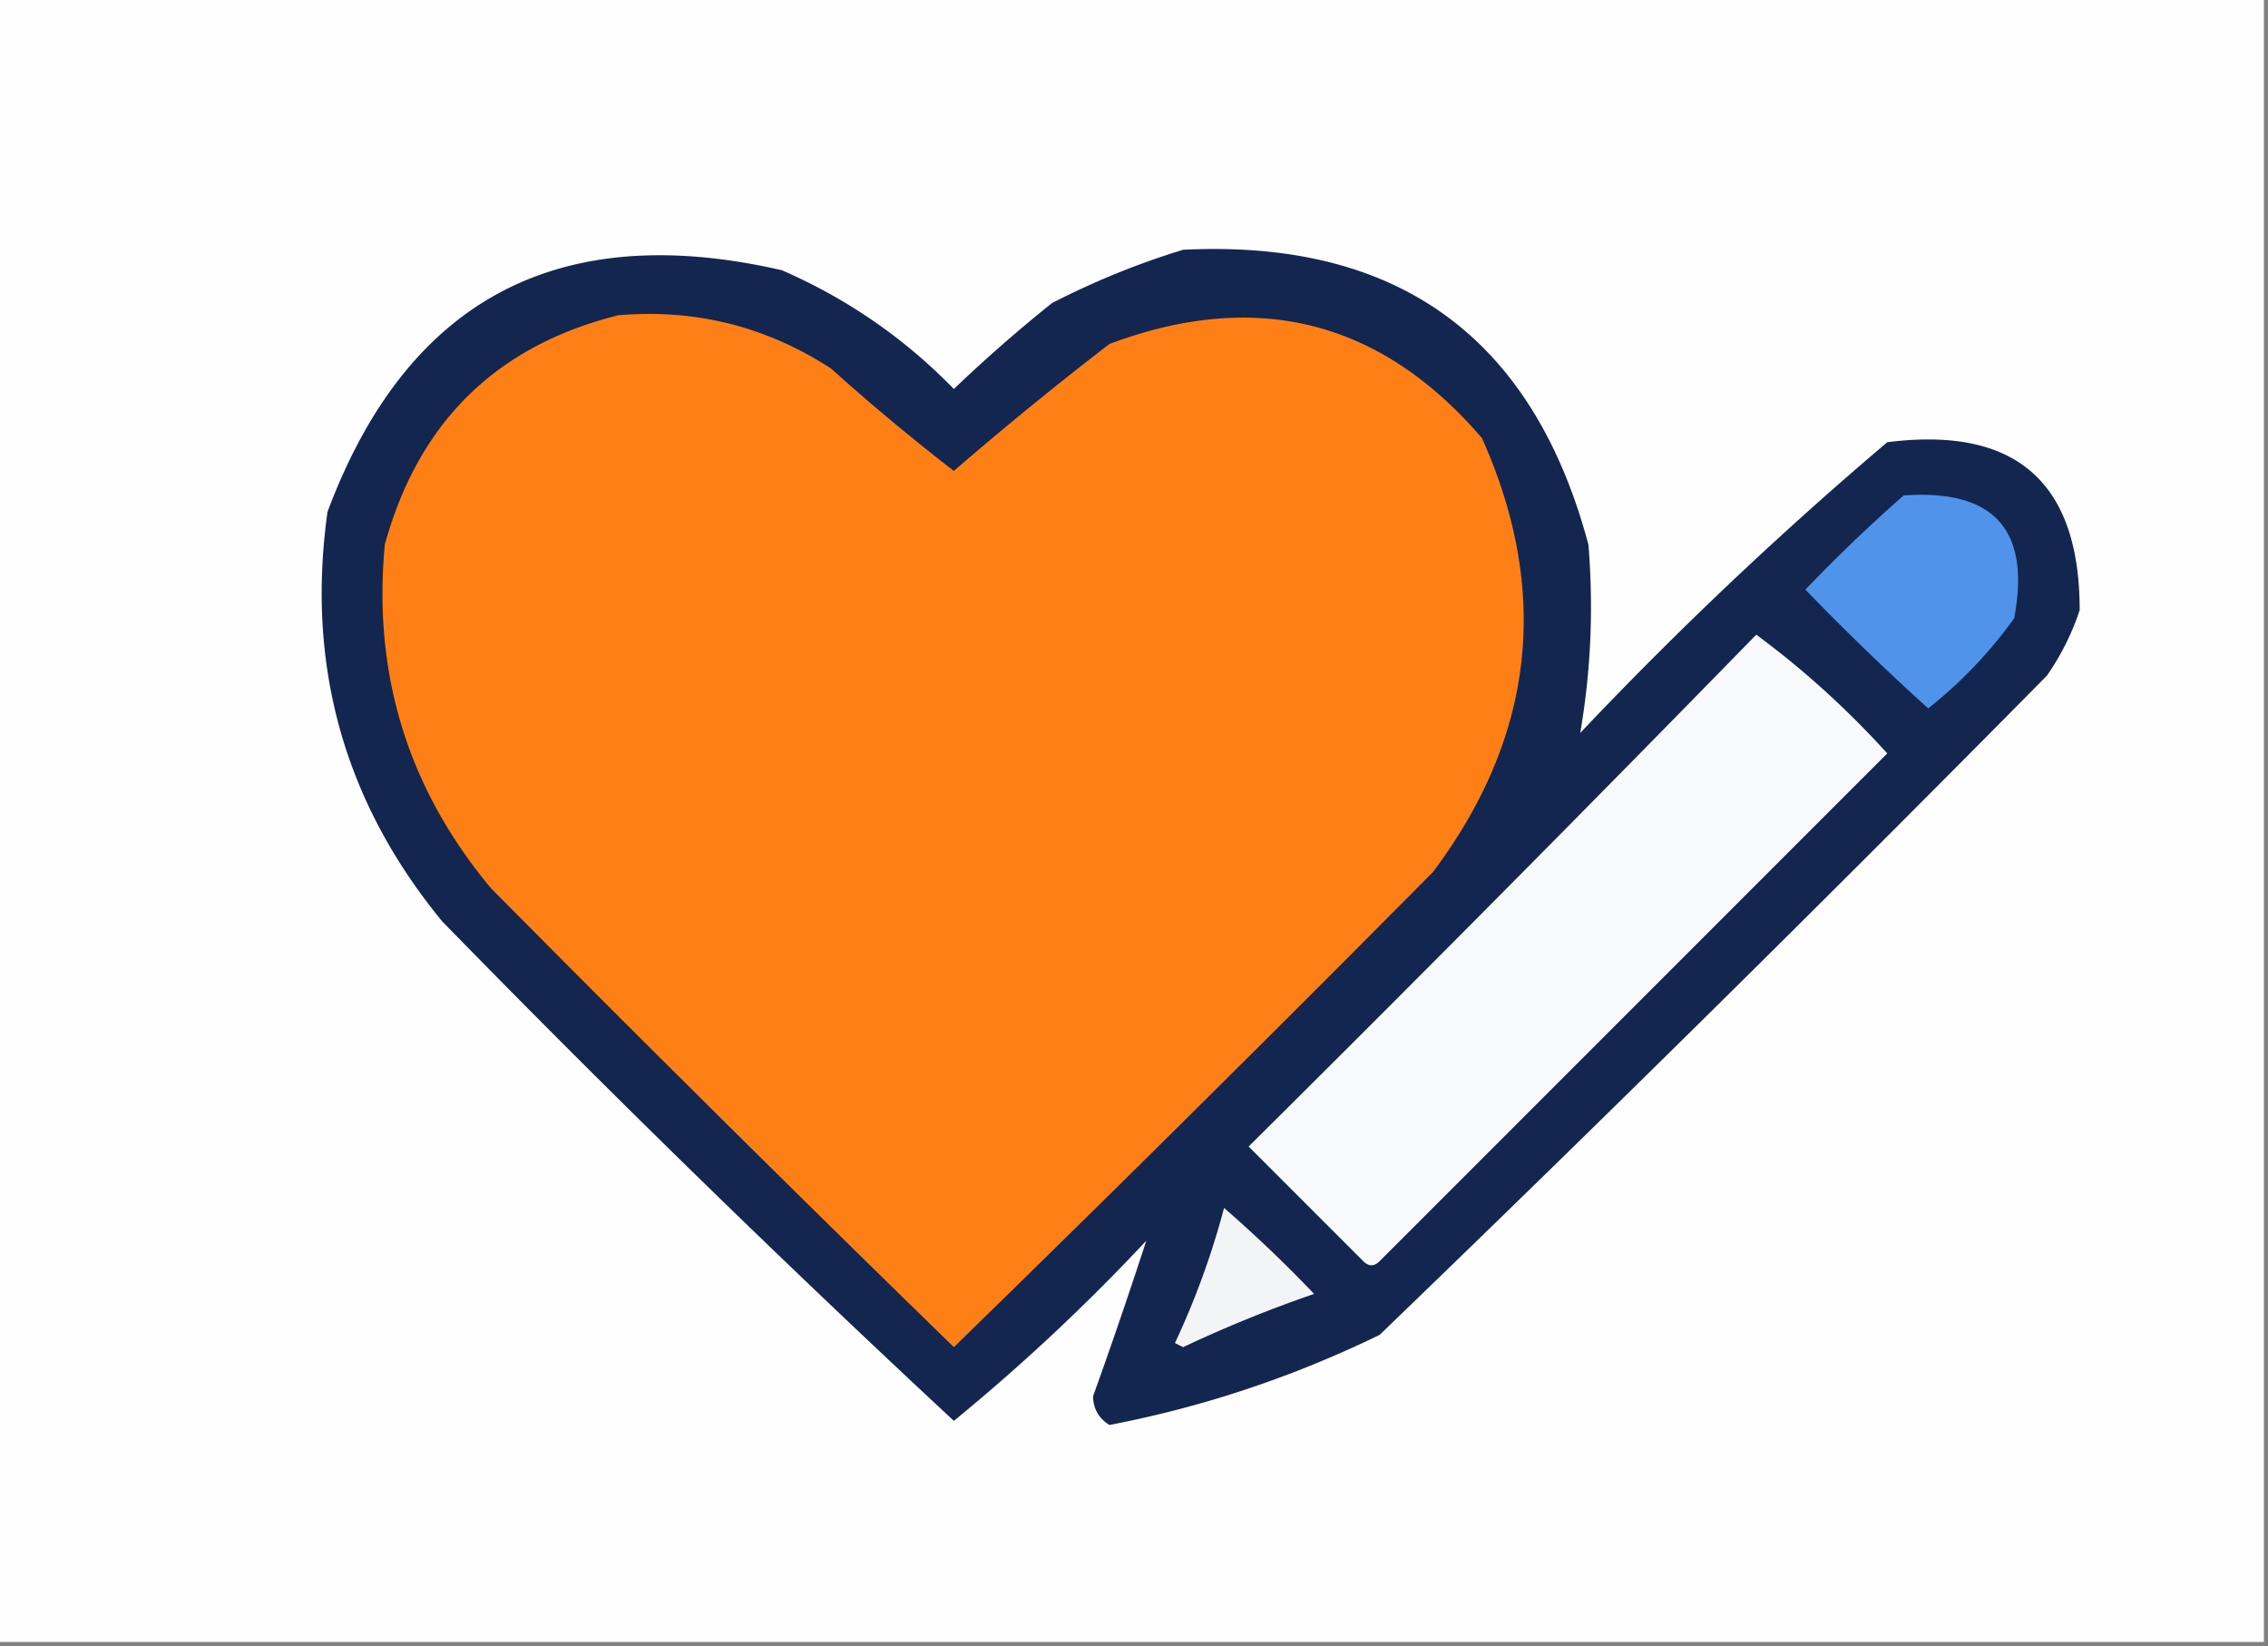
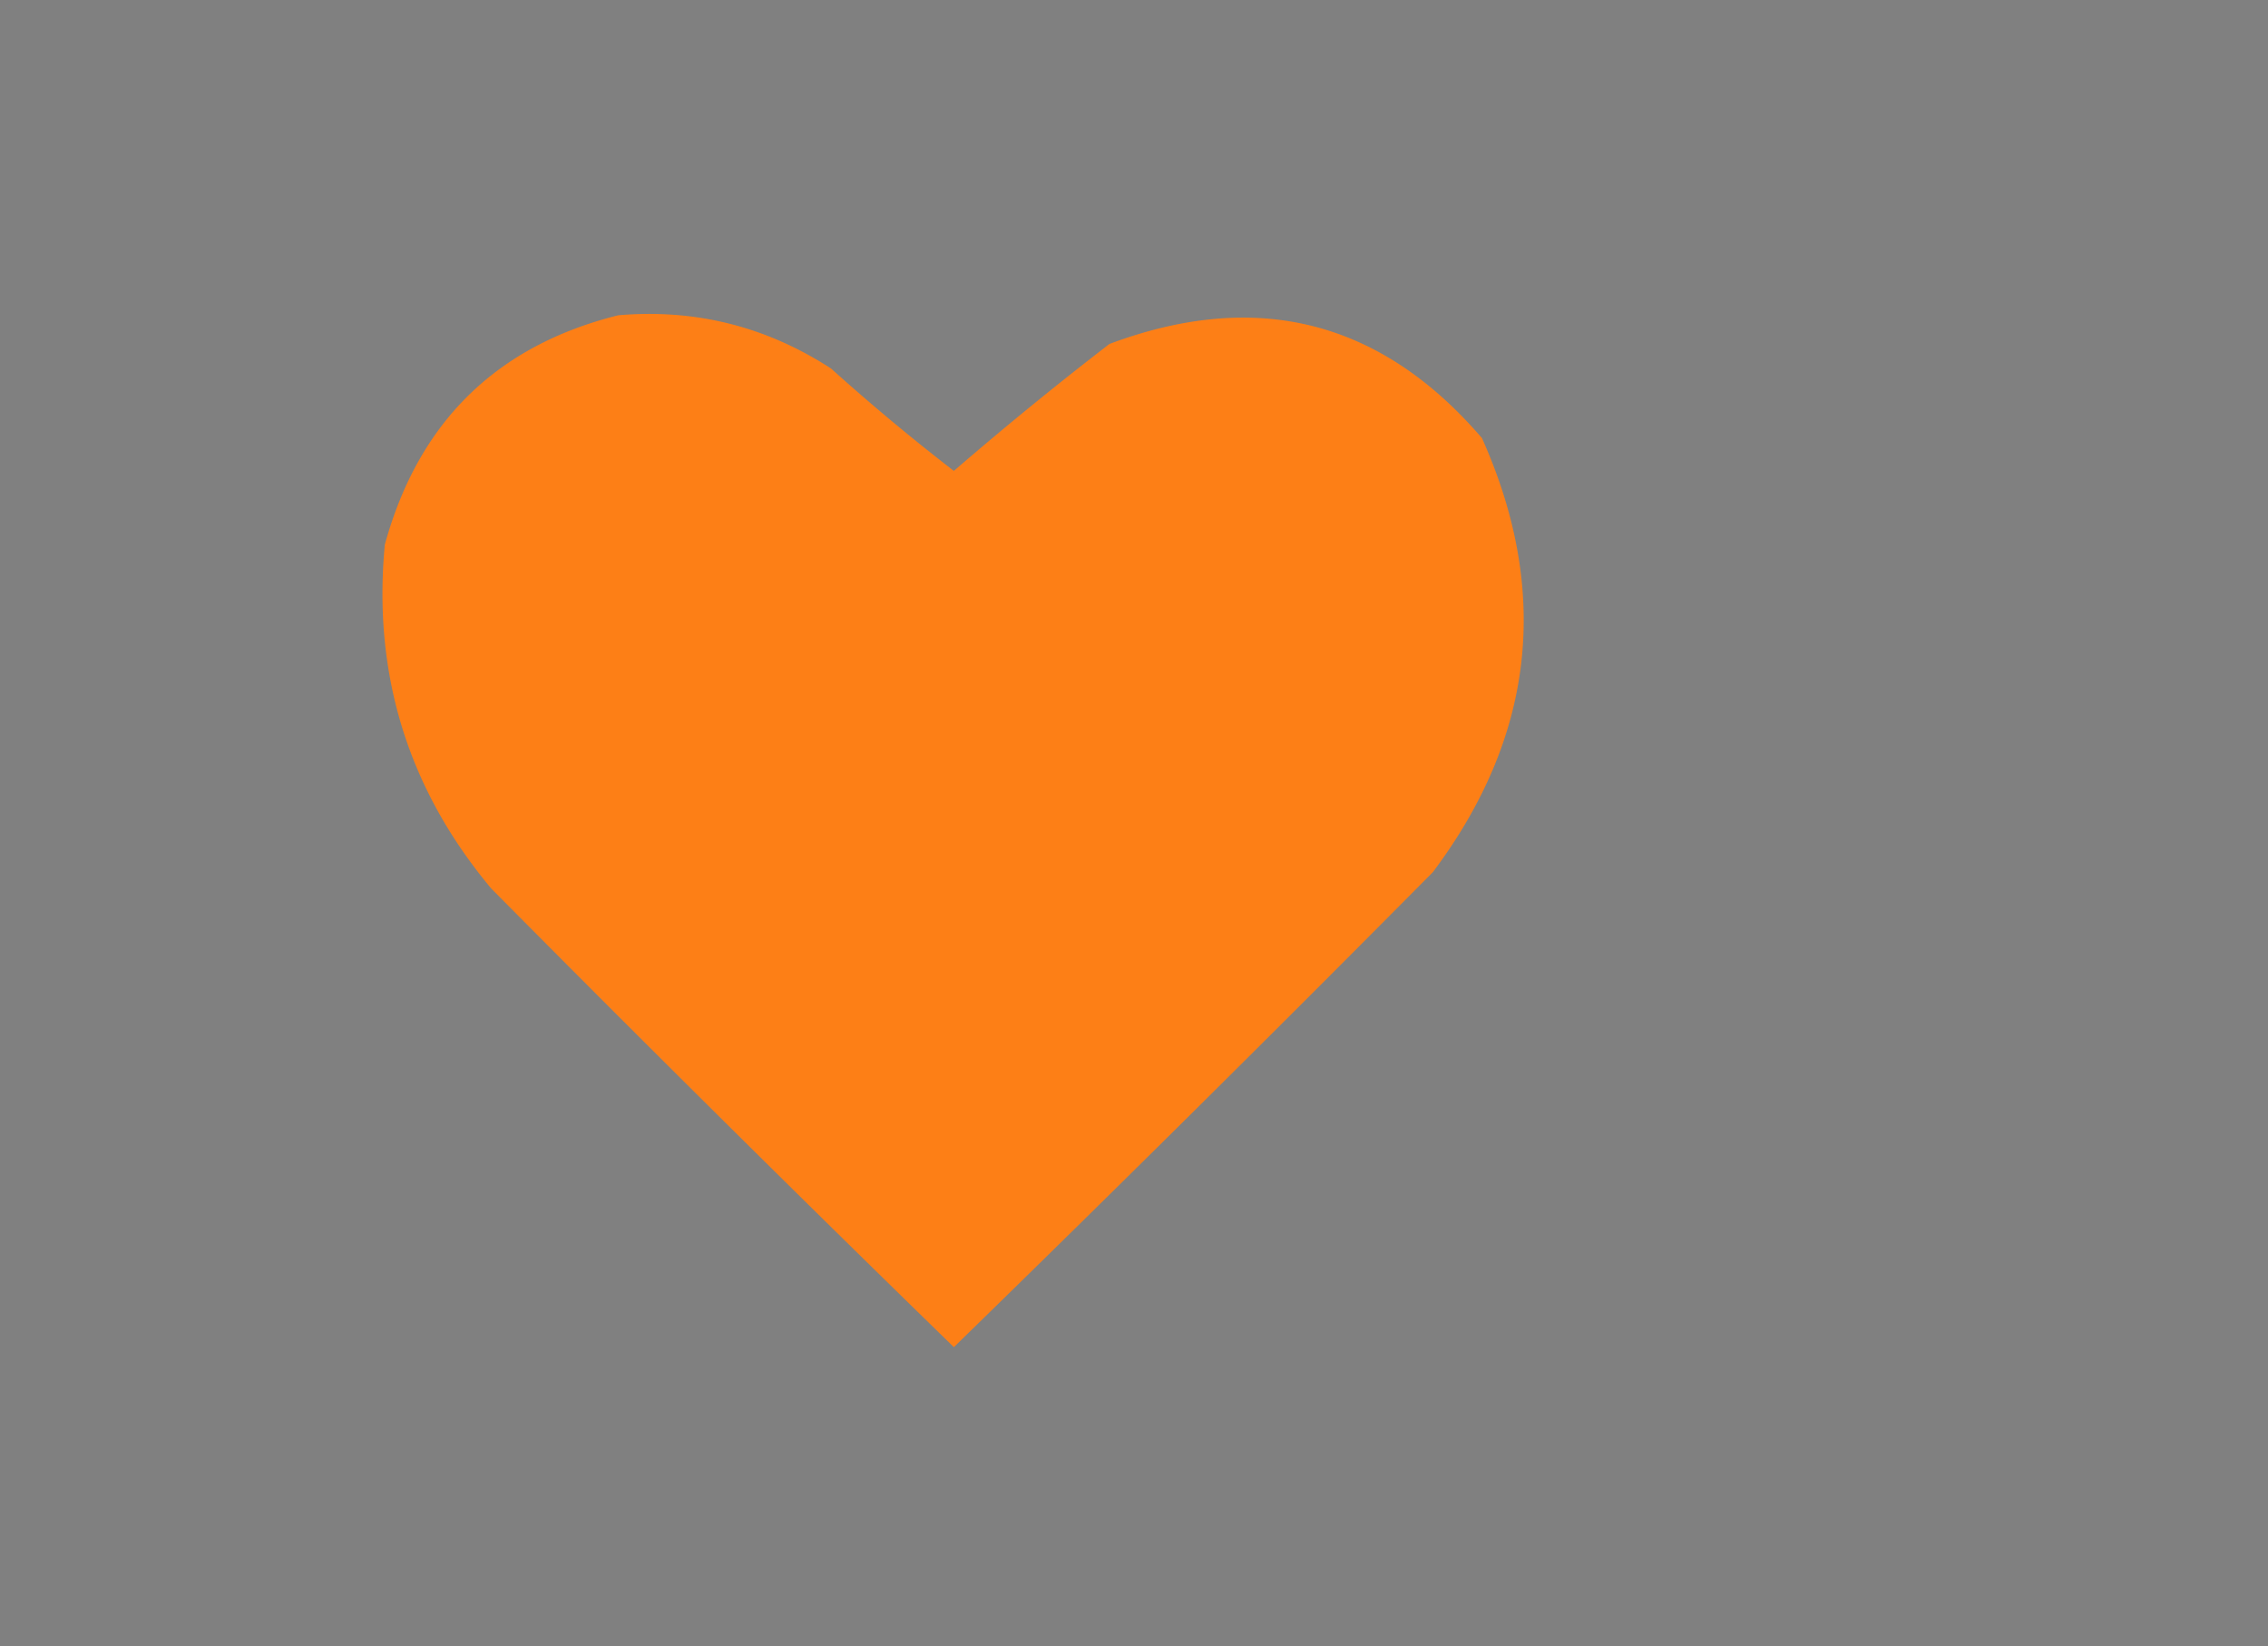
<svg xmlns="http://www.w3.org/2000/svg" width="277" height="201" style="shape-rendering:geometricPrecision;text-rendering:geometricPrecision;image-rendering:optimizeQuality;fill-rule:evenodd;clip-rule:evenodd">
  <rect width="100%" height="100%" fill="#808080" stroke="none" />
-   <path style="opacity:1" fill="#fefefe" d="M-.5-.5h277v201H-.5V-.5z" />
-   <path style="opacity:1" fill="#132650" d="M144.5 30.5c26.239-1.304 42.739 10.696 49.5 36 .636 7.769.303 15.436-1 23A469.68 469.68 0 0 1 230.5 54c15.666-1.995 23.499 4.838 23.5 20.5a31.043 31.043 0 0 1-4 8 4621.14 4621.14 0 0 1-81.5 80.5c-10.611 5.155-21.611 8.822-33 11-1.304-.804-1.971-1.971-2-3.5a650.527 650.527 0 0 0 6.5-19 242.437 242.437 0 0 1-23.5 22 1792.32 1792.32 0 0 1-62.5-61c-11.962-14.562-16.63-31.229-14-50C49.703 36.56 68.203 26.727 95.5 33c7.964 3.468 14.964 8.301 21 14.5a178.387 178.387 0 0 1 12-10.5c5.244-2.685 10.577-4.852 16-6.5z" />
-   <path style="opacity:1" fill="#4f93ea" d="M232.5 60.5c11.04-.796 15.54 4.204 13.5 15a54.693 54.693 0 0 1-10.5 11 307.006 307.006 0 0 1-15-14.5 192.174 192.174 0 0 1 12-11.5z" />
  <path style="opacity:1" fill="#fd7f16" d="M75.5 38.5c9.399-.812 18.066 1.354 26 6.5 4.88 4.386 9.88 8.553 15 12.5a435.14 435.14 0 0 1 19-15.5c17.977-6.73 33.144-2.896 45.5 11.5 8.411 18.798 6.411 36.465-6 53a4794.64 4794.64 0 0 1-58.5 58 4473.008 4473.008 0 0 1-56.5-56c-10.162-12.154-14.495-26.154-13-42 4.115-14.95 13.615-24.283 28.5-28z" />
-   <path style="opacity:1" fill="#f8f9fa" d="M214.5 77.5c5.742 4.235 11.075 9.068 16 14.5l-62 62c-.667.667-1.333.667-2 0l-14-14a5470.616 5470.616 0 0 0 62-62.5z" />
-   <path style="opacity:1" fill="#f3f4f6" d="M149.5 147.5a162.014 162.014 0 0 1 11 10.5 155.37 155.37 0 0 0-16 6.5l-1-.5a97.658 97.658 0 0 0 6-16.5z" />
</svg>